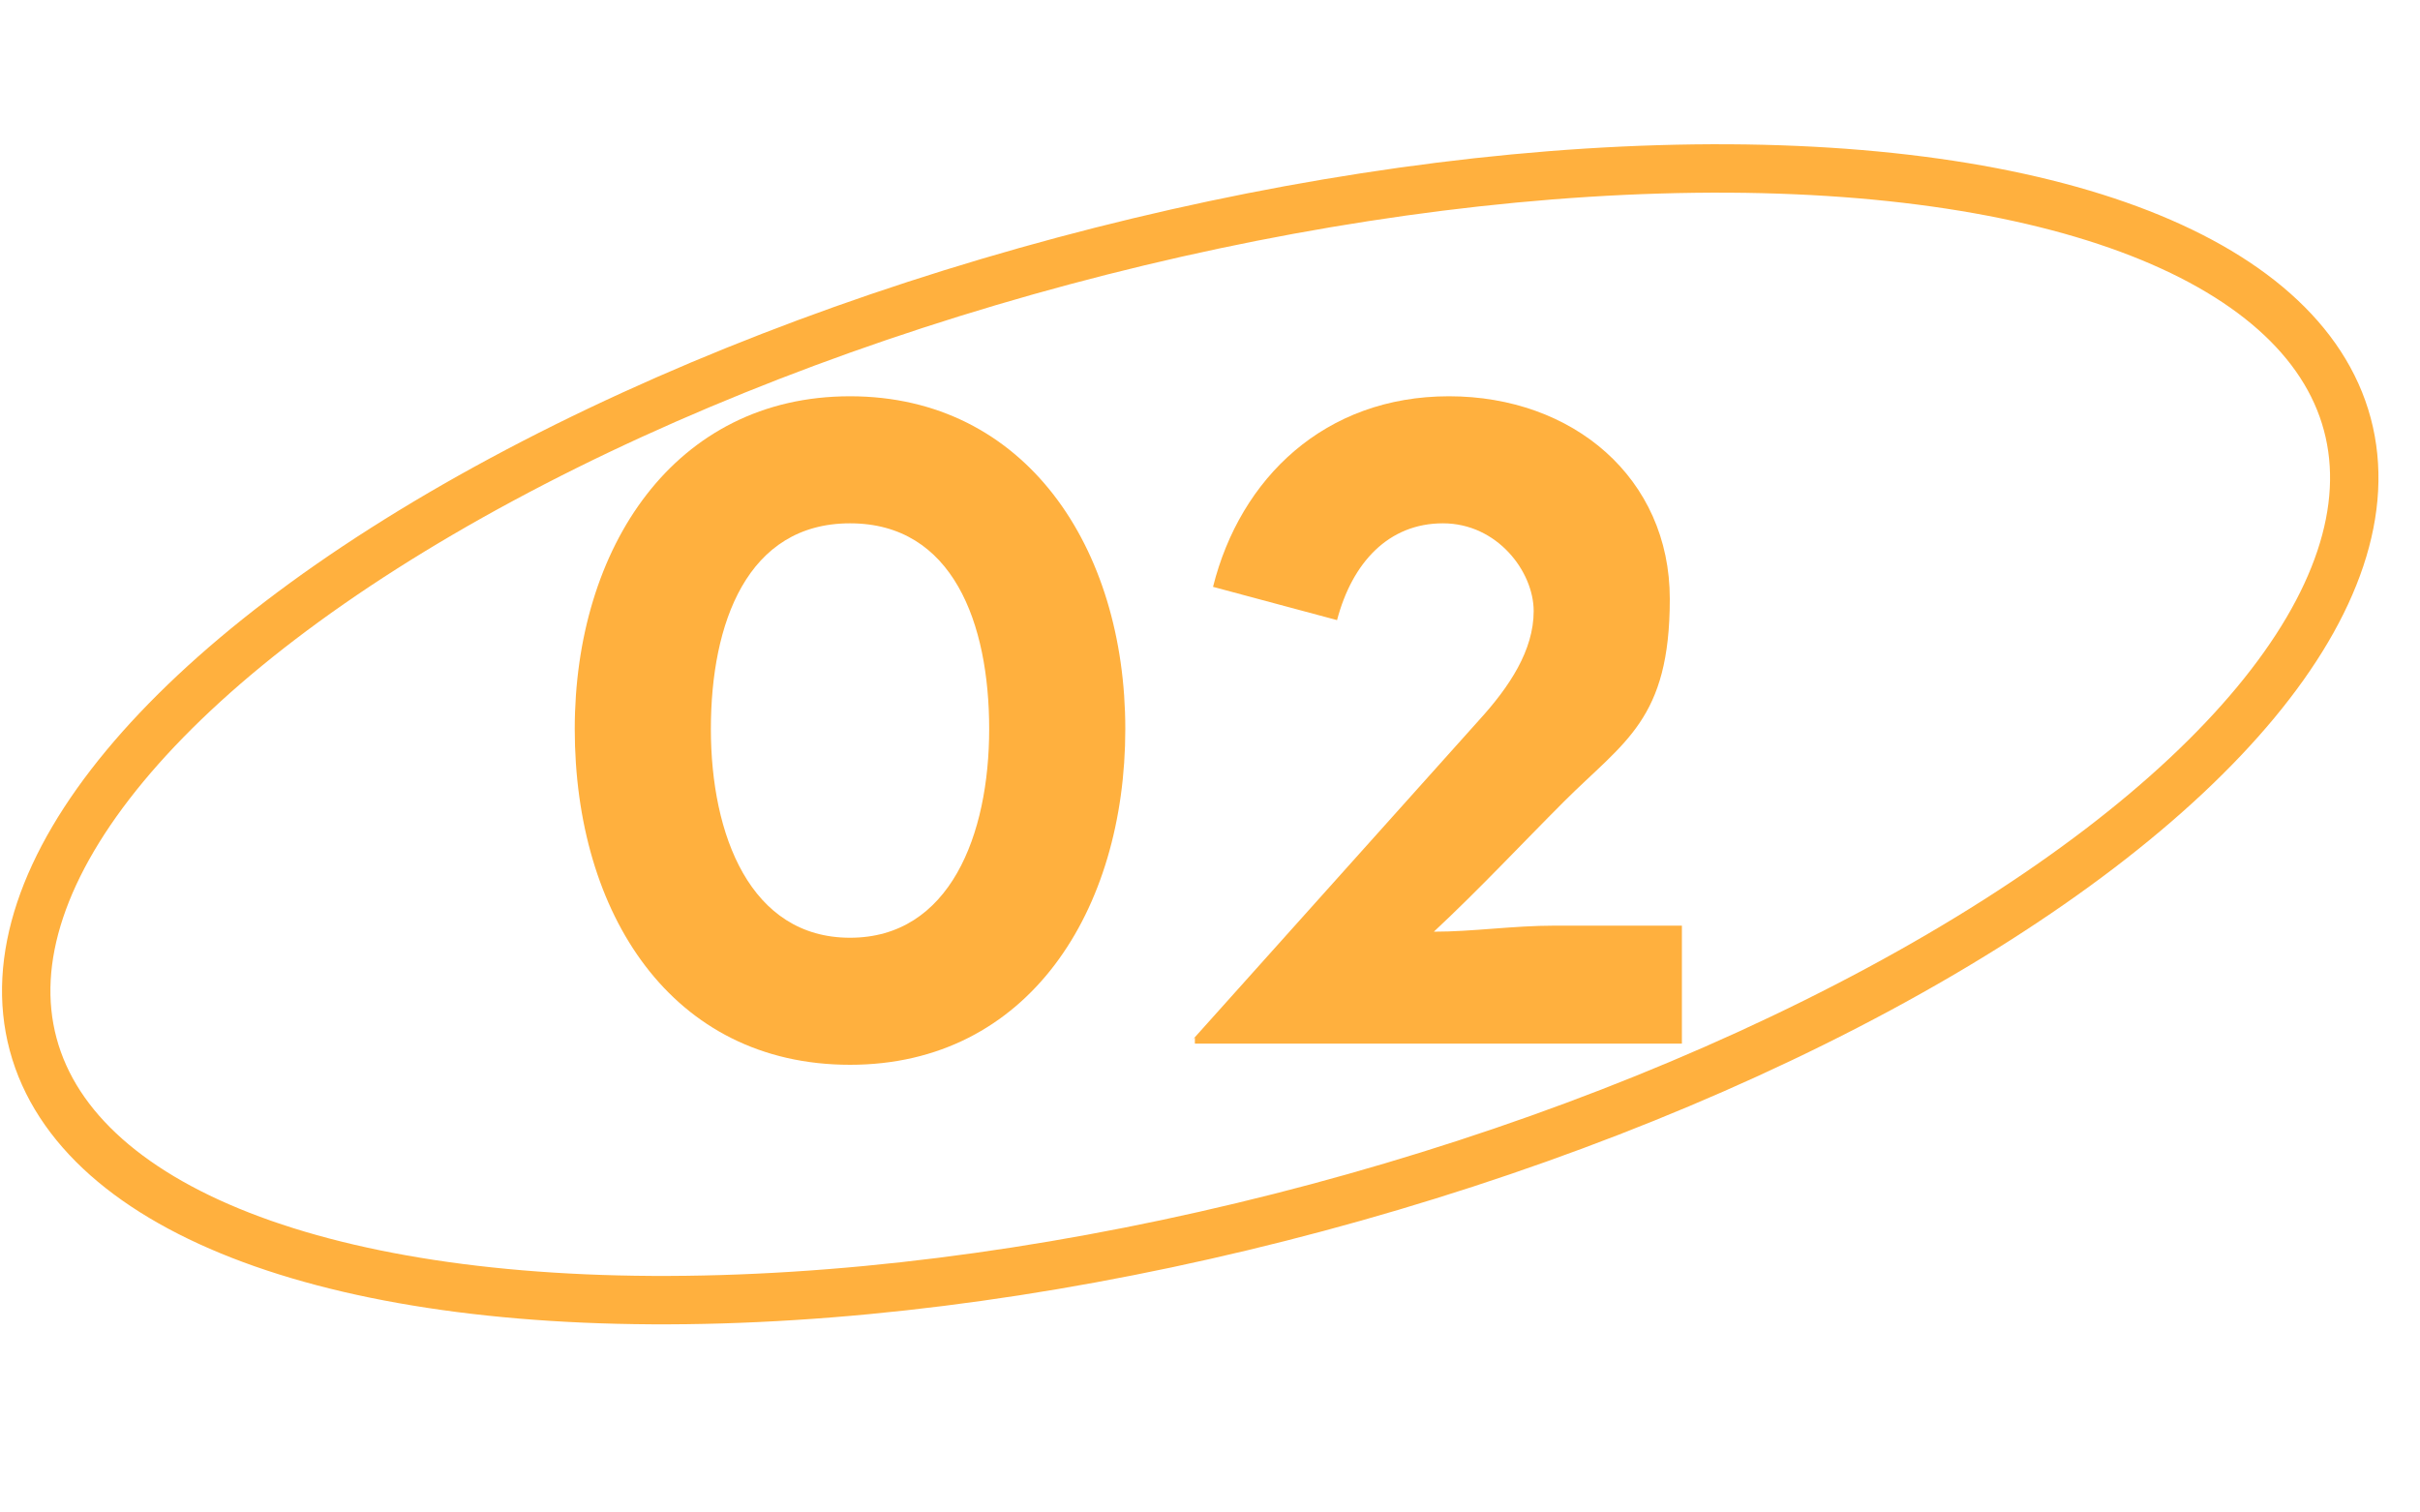
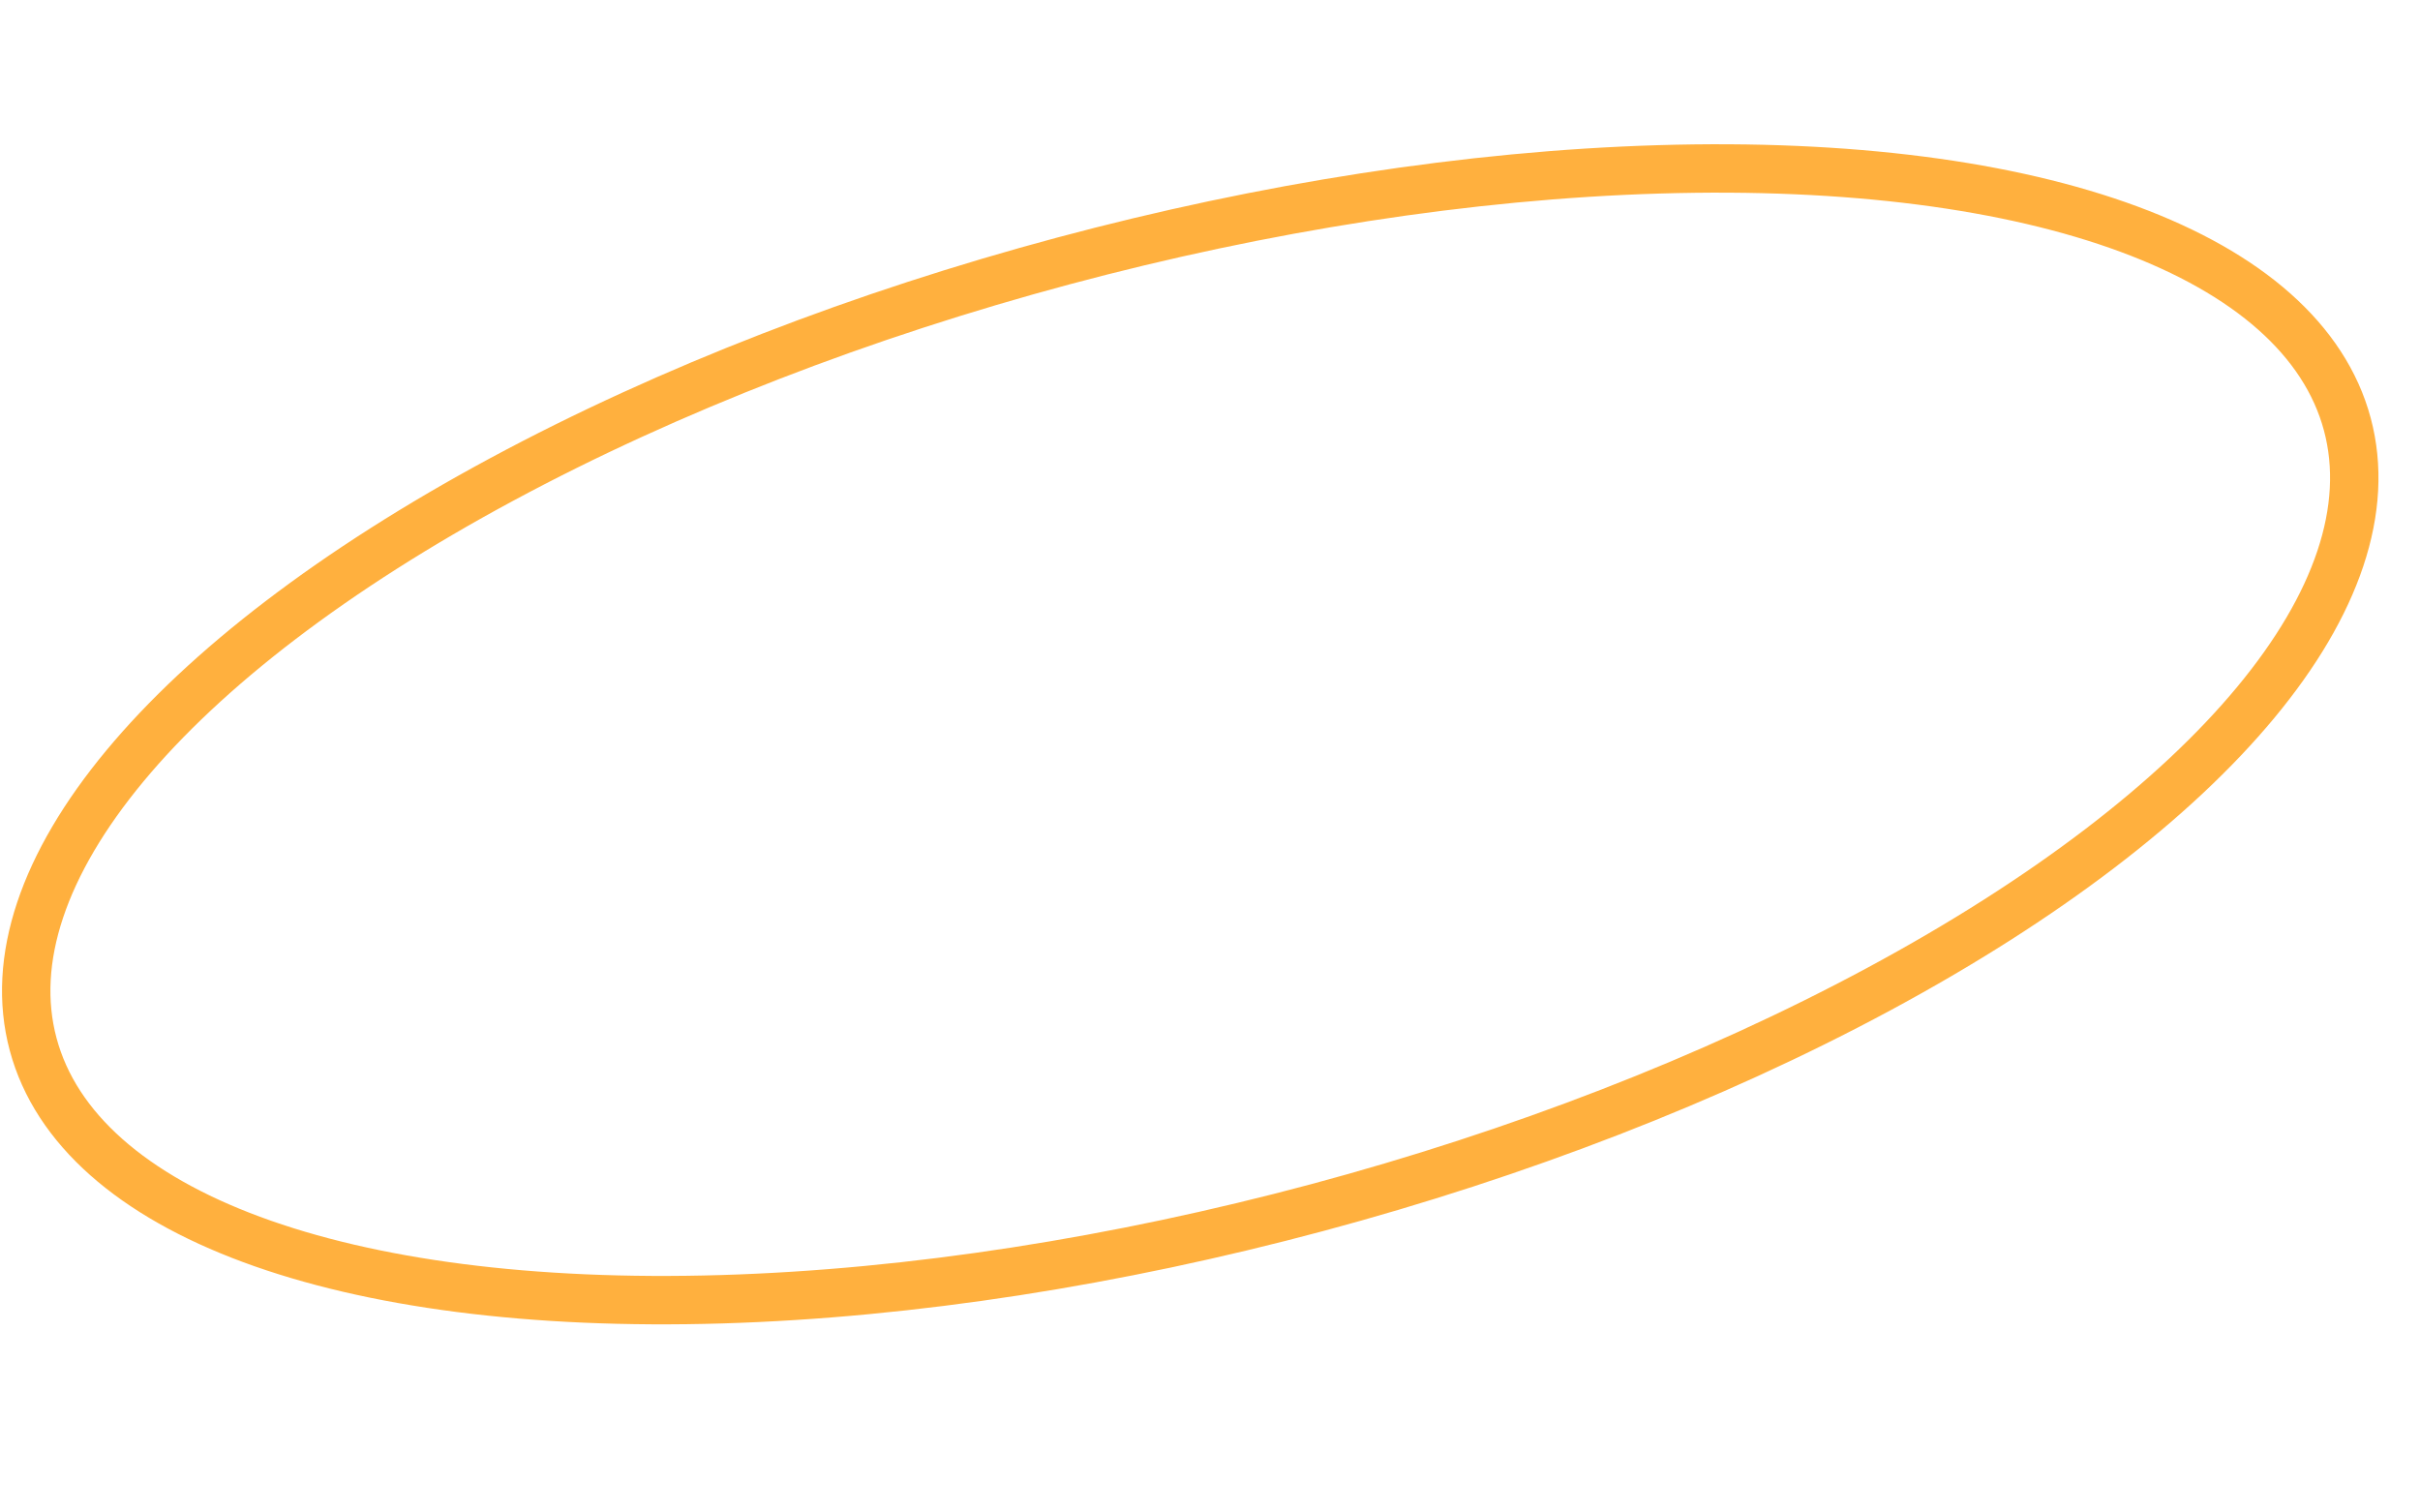
<svg xmlns="http://www.w3.org/2000/svg" viewBox="0 0 80 50" version="1.1" id="Layer_2">
  <defs>
    <style>
      .st0 {
        fill: none;
        stroke: #ffb03e;
        stroke-miterlimit: 10;
        stroke-width: 1.6px;
      }

      .st1 {
        fill: #ffb03e;
      }
    </style>
  </defs>
  <ellipse transform="translate(-5 11) rotate(-15)" ry="16.2" rx="39.6" cy="24.3" cx="39.4" class="st0" />
  <g>
-     <path d="M19,24.1c0-6,3.3-11,9.1-11s9.1,5,9.1,11-3.2,11.1-9.1,11.1-9.1-5-9.1-11.1ZM32.7,24.1c0-3.5-1.2-6.8-4.6-6.8s-4.6,3.3-4.6,6.8,1.3,6.9,4.6,6.9,4.6-3.4,4.6-6.9Z" class="st1" />
-     <path d="M39.4,34.4l9.5-10.6c1-1.1,1.8-2.3,1.8-3.6s-1.2-2.9-3-2.9-3,1.3-3.5,3.2l-4.1-1.1c.9-3.6,3.7-6.3,7.8-6.3s7.3,2.7,7.3,6.7-1.5,4.7-3.5,6.7c-1.4,1.4-2.8,2.9-4.3,4.3,1.3,0,2.6-.2,4-.2h4.2v3.9h-16.1v-.2h0Z" class="st1" />
-   </g>
+     </g>
</svg>